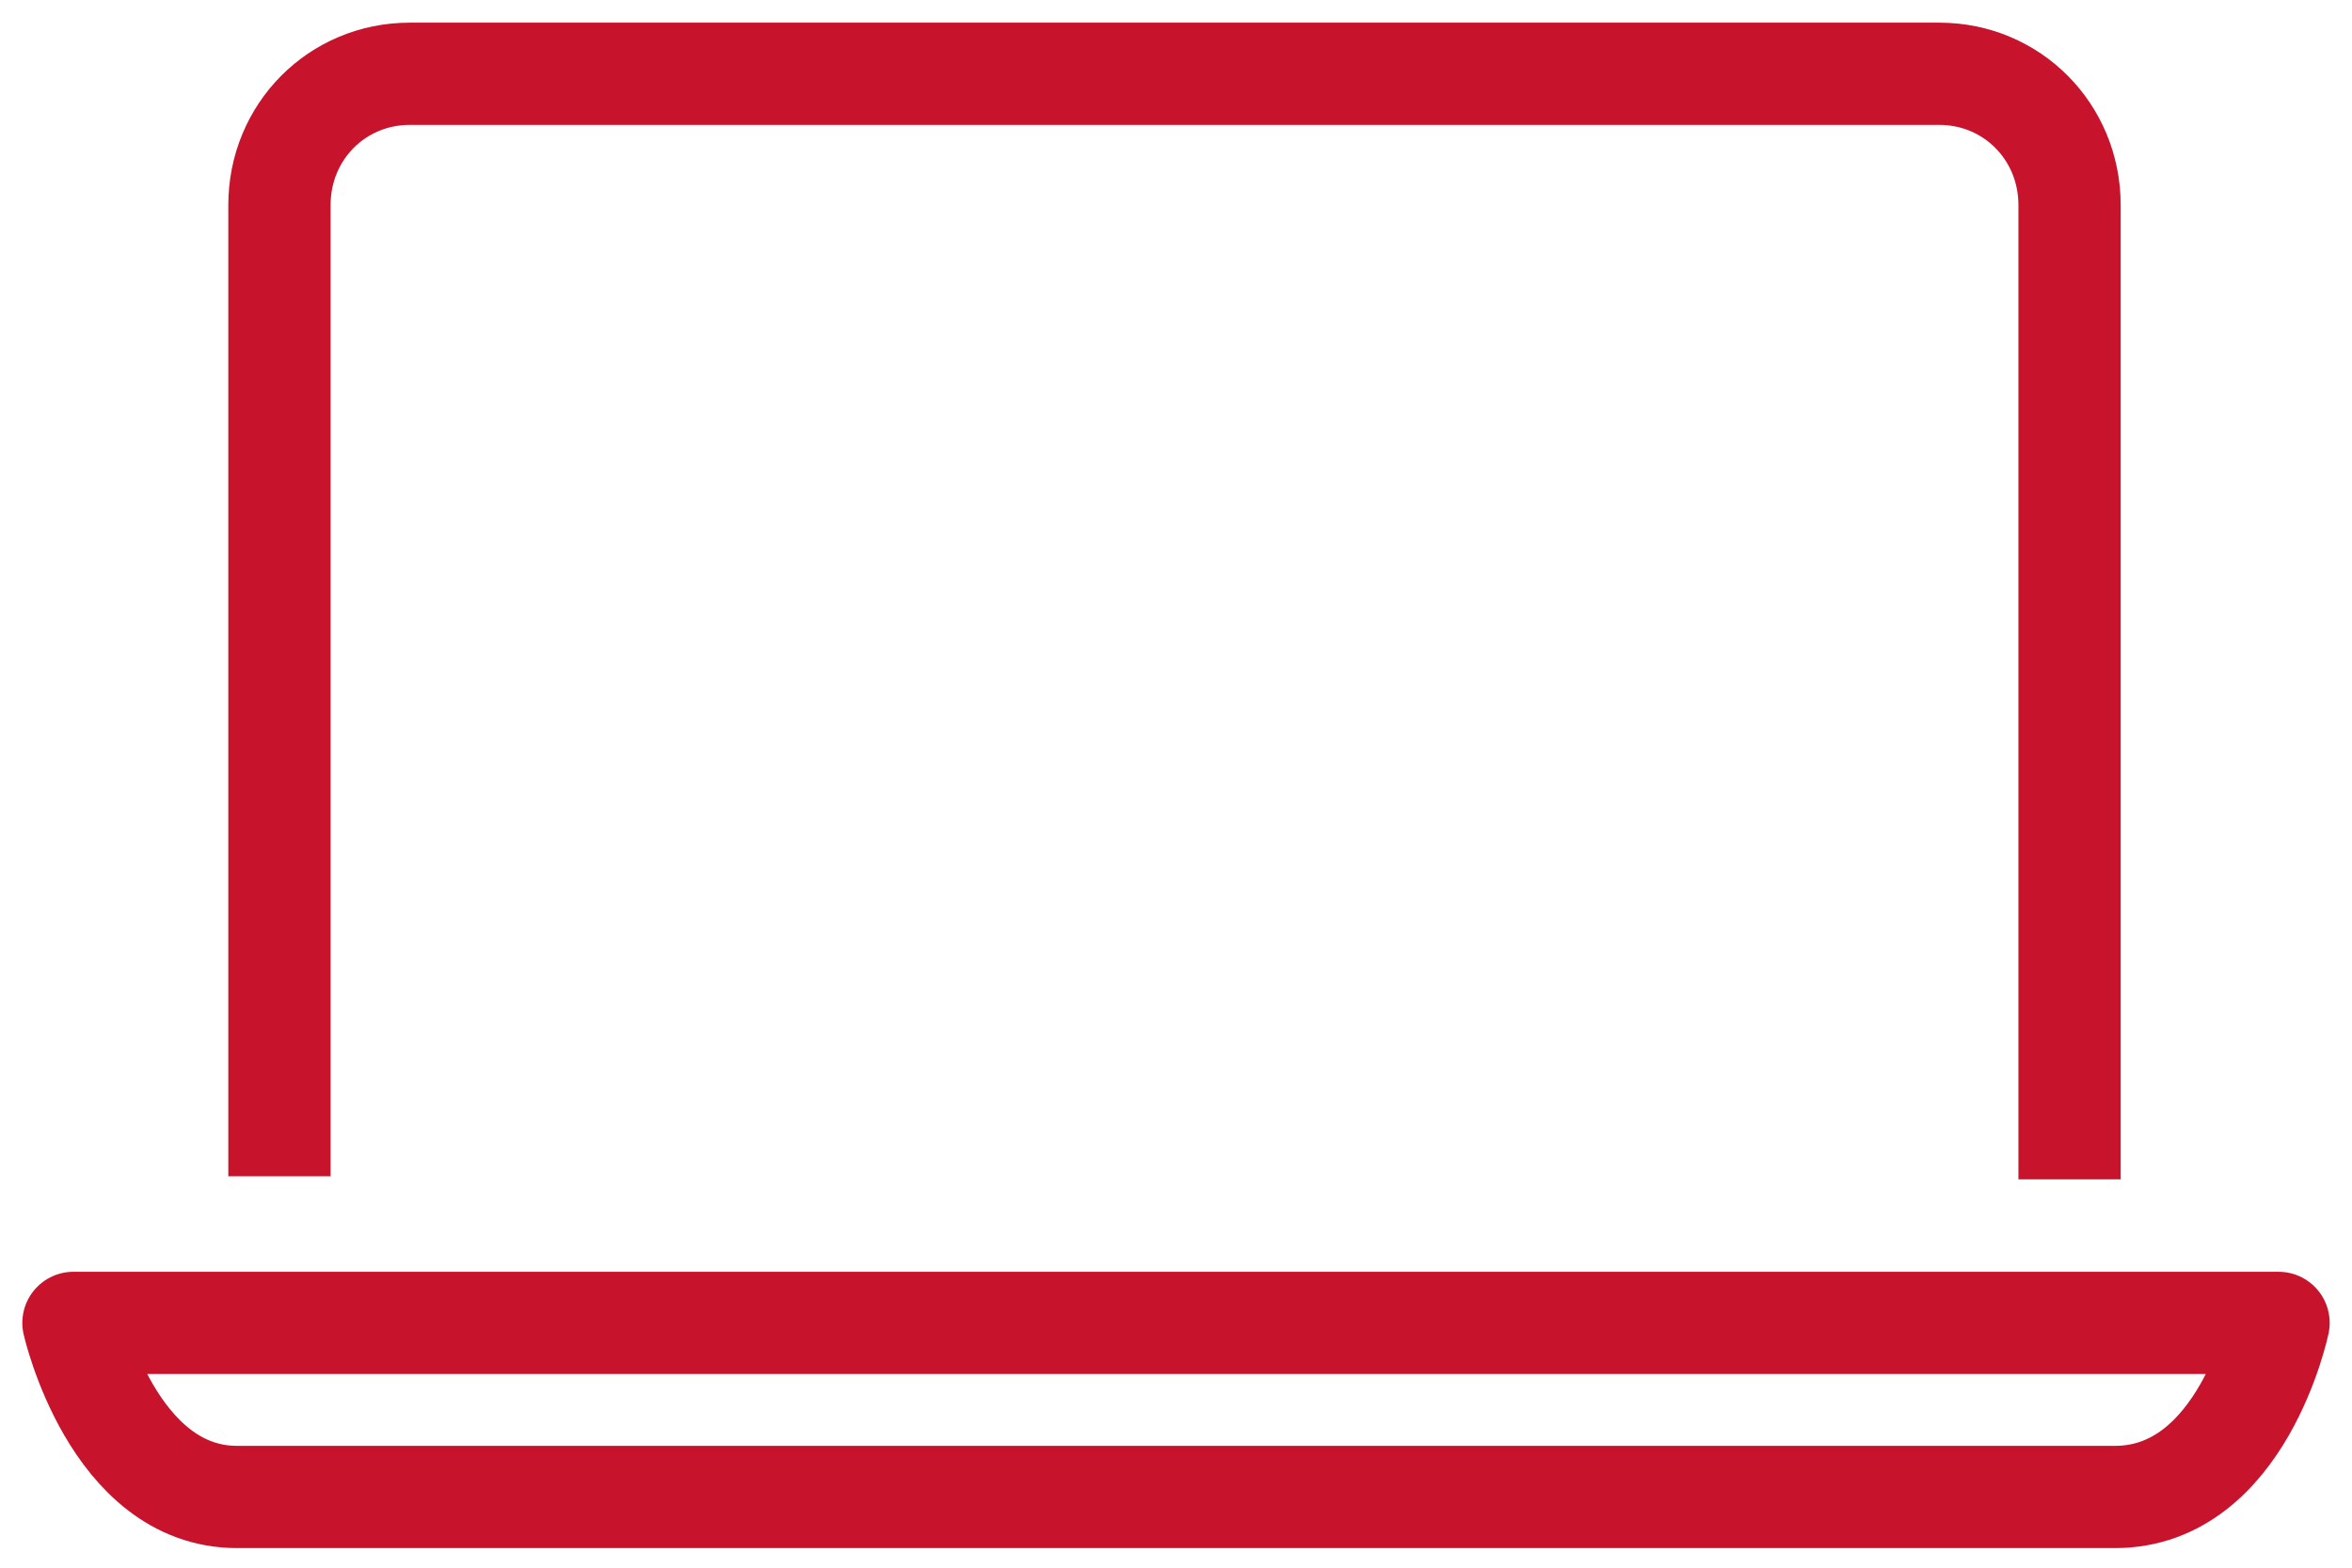
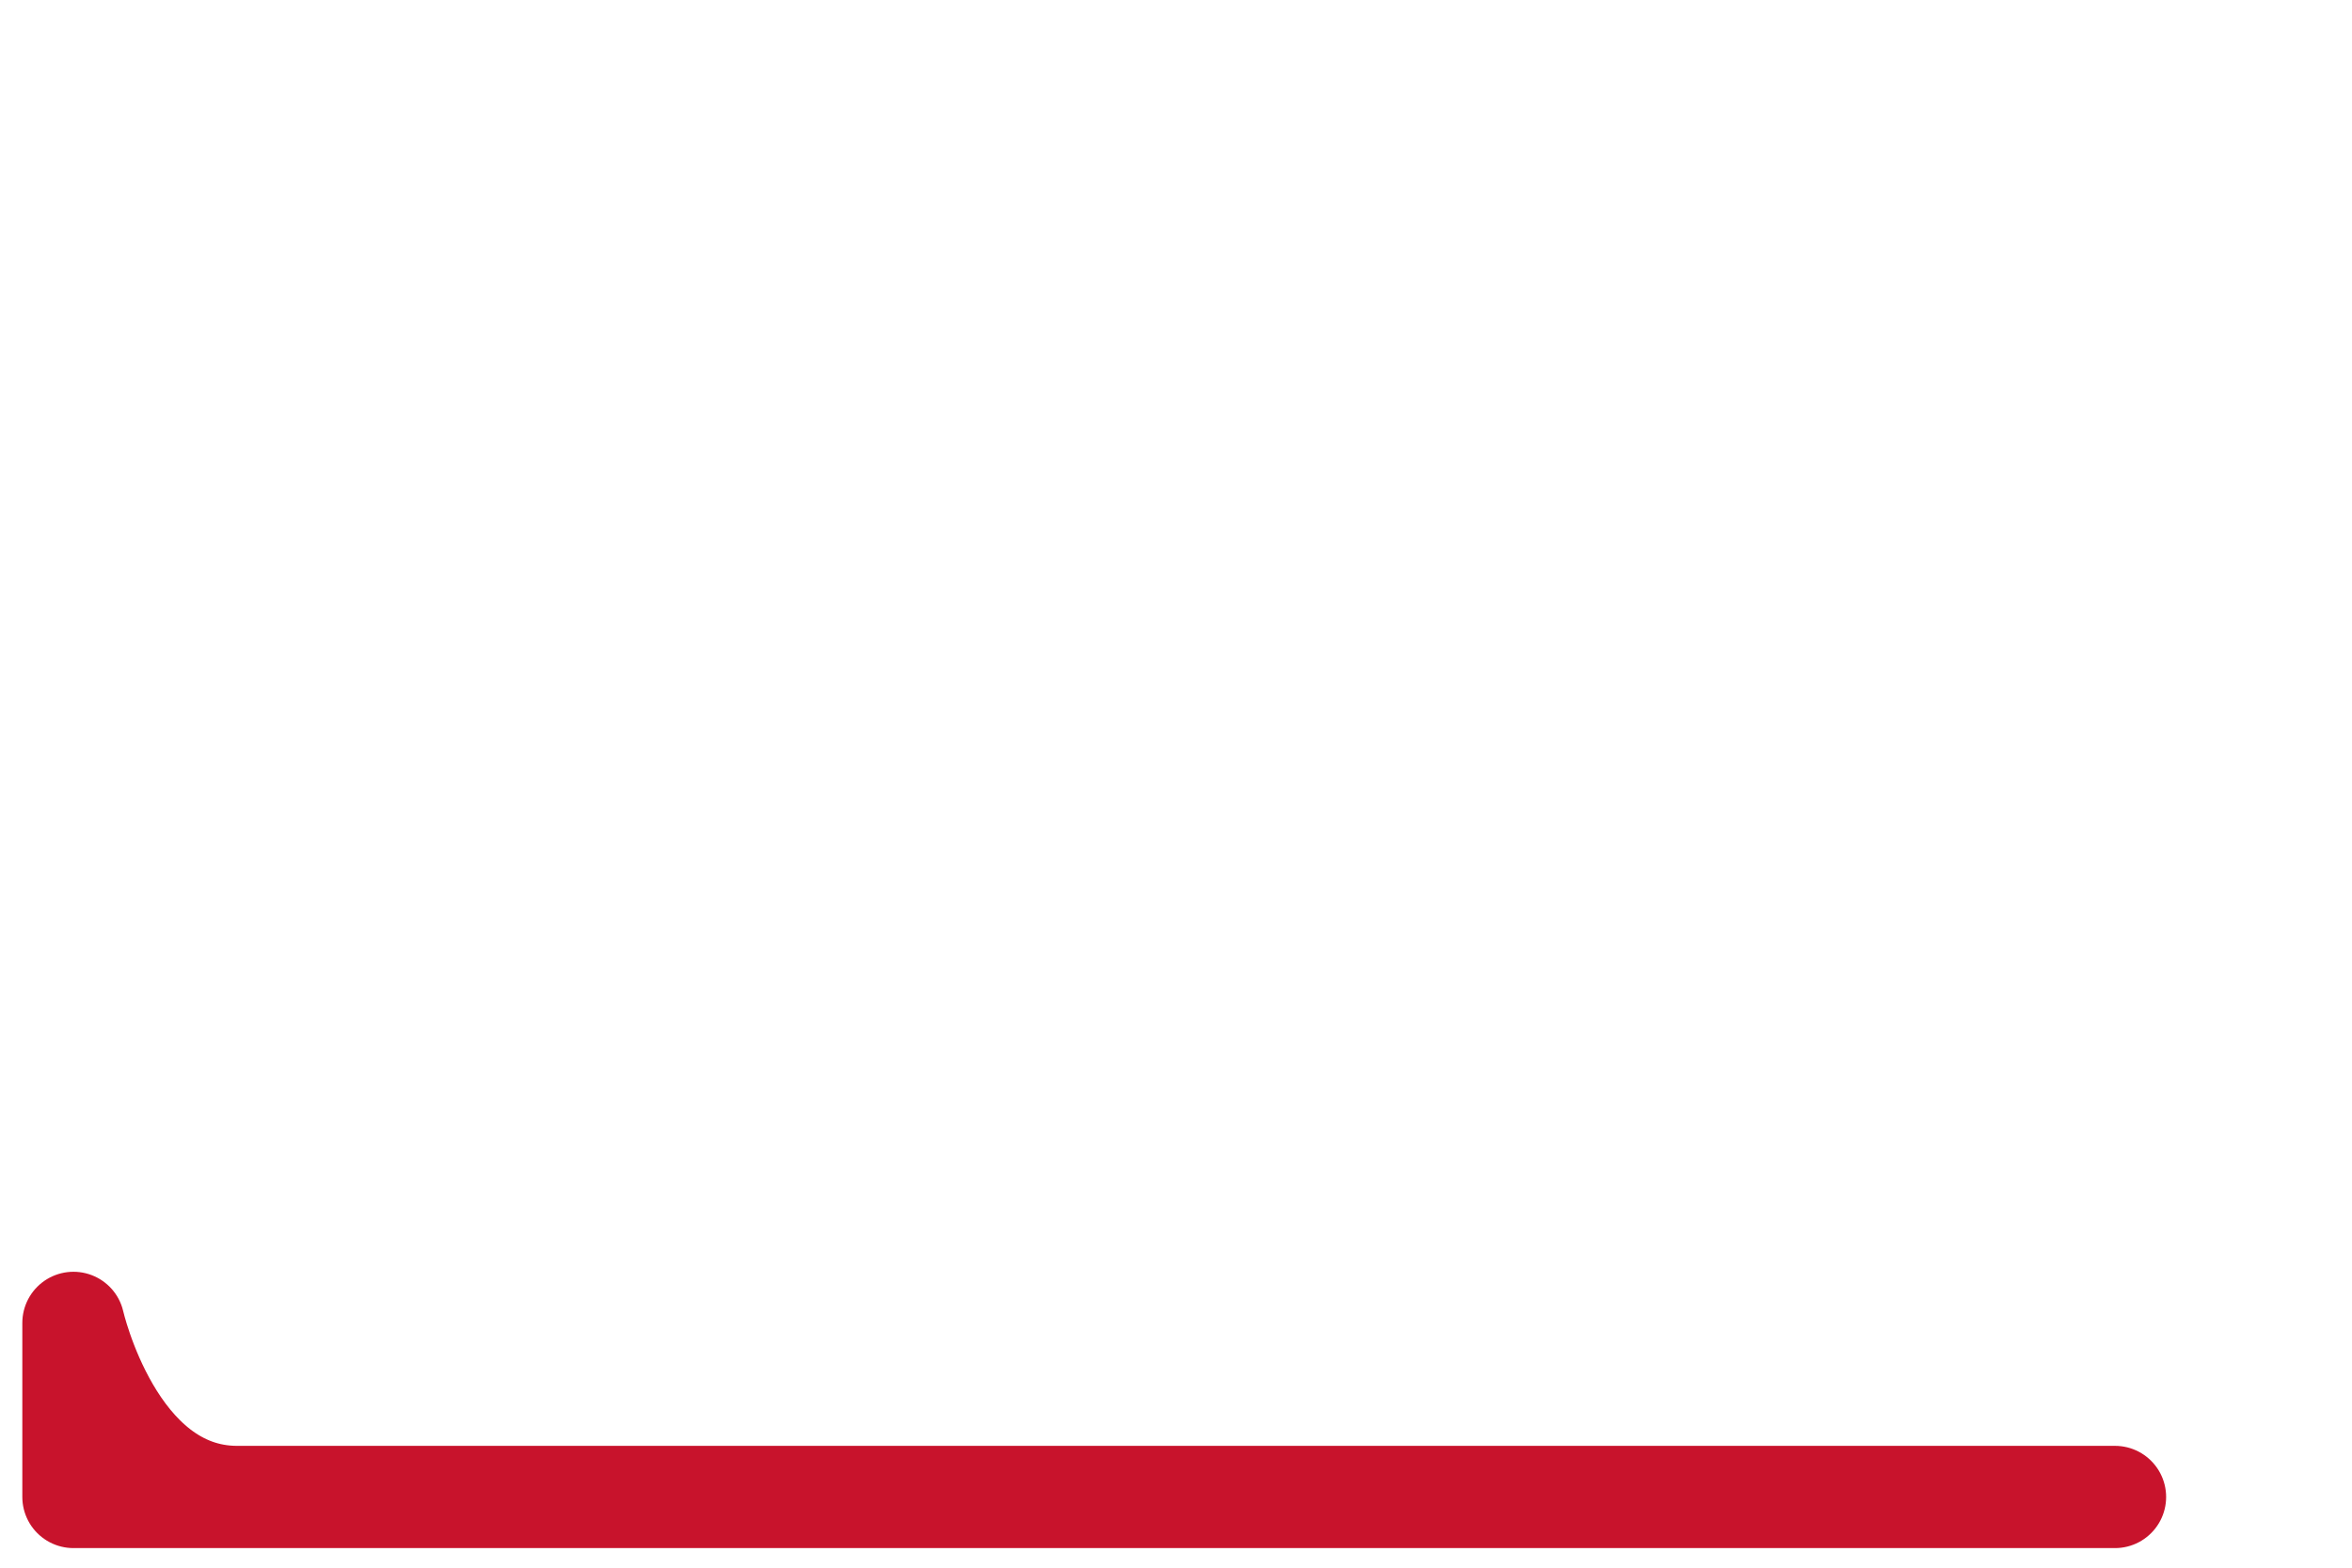
<svg xmlns="http://www.w3.org/2000/svg" width="69" height="46" viewBox="0 0 69 46" fill="none">
-   <path d="M8.198 34.515V6.018C8.198 3.868 9.886 2.165 12.019 2.165H56.893C59.025 2.165 60.714 3.868 60.714 6.018V34.605" stroke="#C8132C" stroke-width="3" stroke-miterlimit="10" stroke-linejoin="round" />
-   <path d="M2.155 38.817C2.155 38.817 3.31 43.925 6.954 43.925H62.047C65.779 43.925 66.845 38.817 66.845 38.817H2.155Z" stroke="#C8132C" stroke-width="3" stroke-miterlimit="10" stroke-linejoin="round" />
+   <path d="M2.155 38.817C2.155 38.817 3.31 43.925 6.954 43.925H62.047H2.155Z" stroke="#C8132C" stroke-width="3" stroke-miterlimit="10" stroke-linejoin="round" />
</svg>